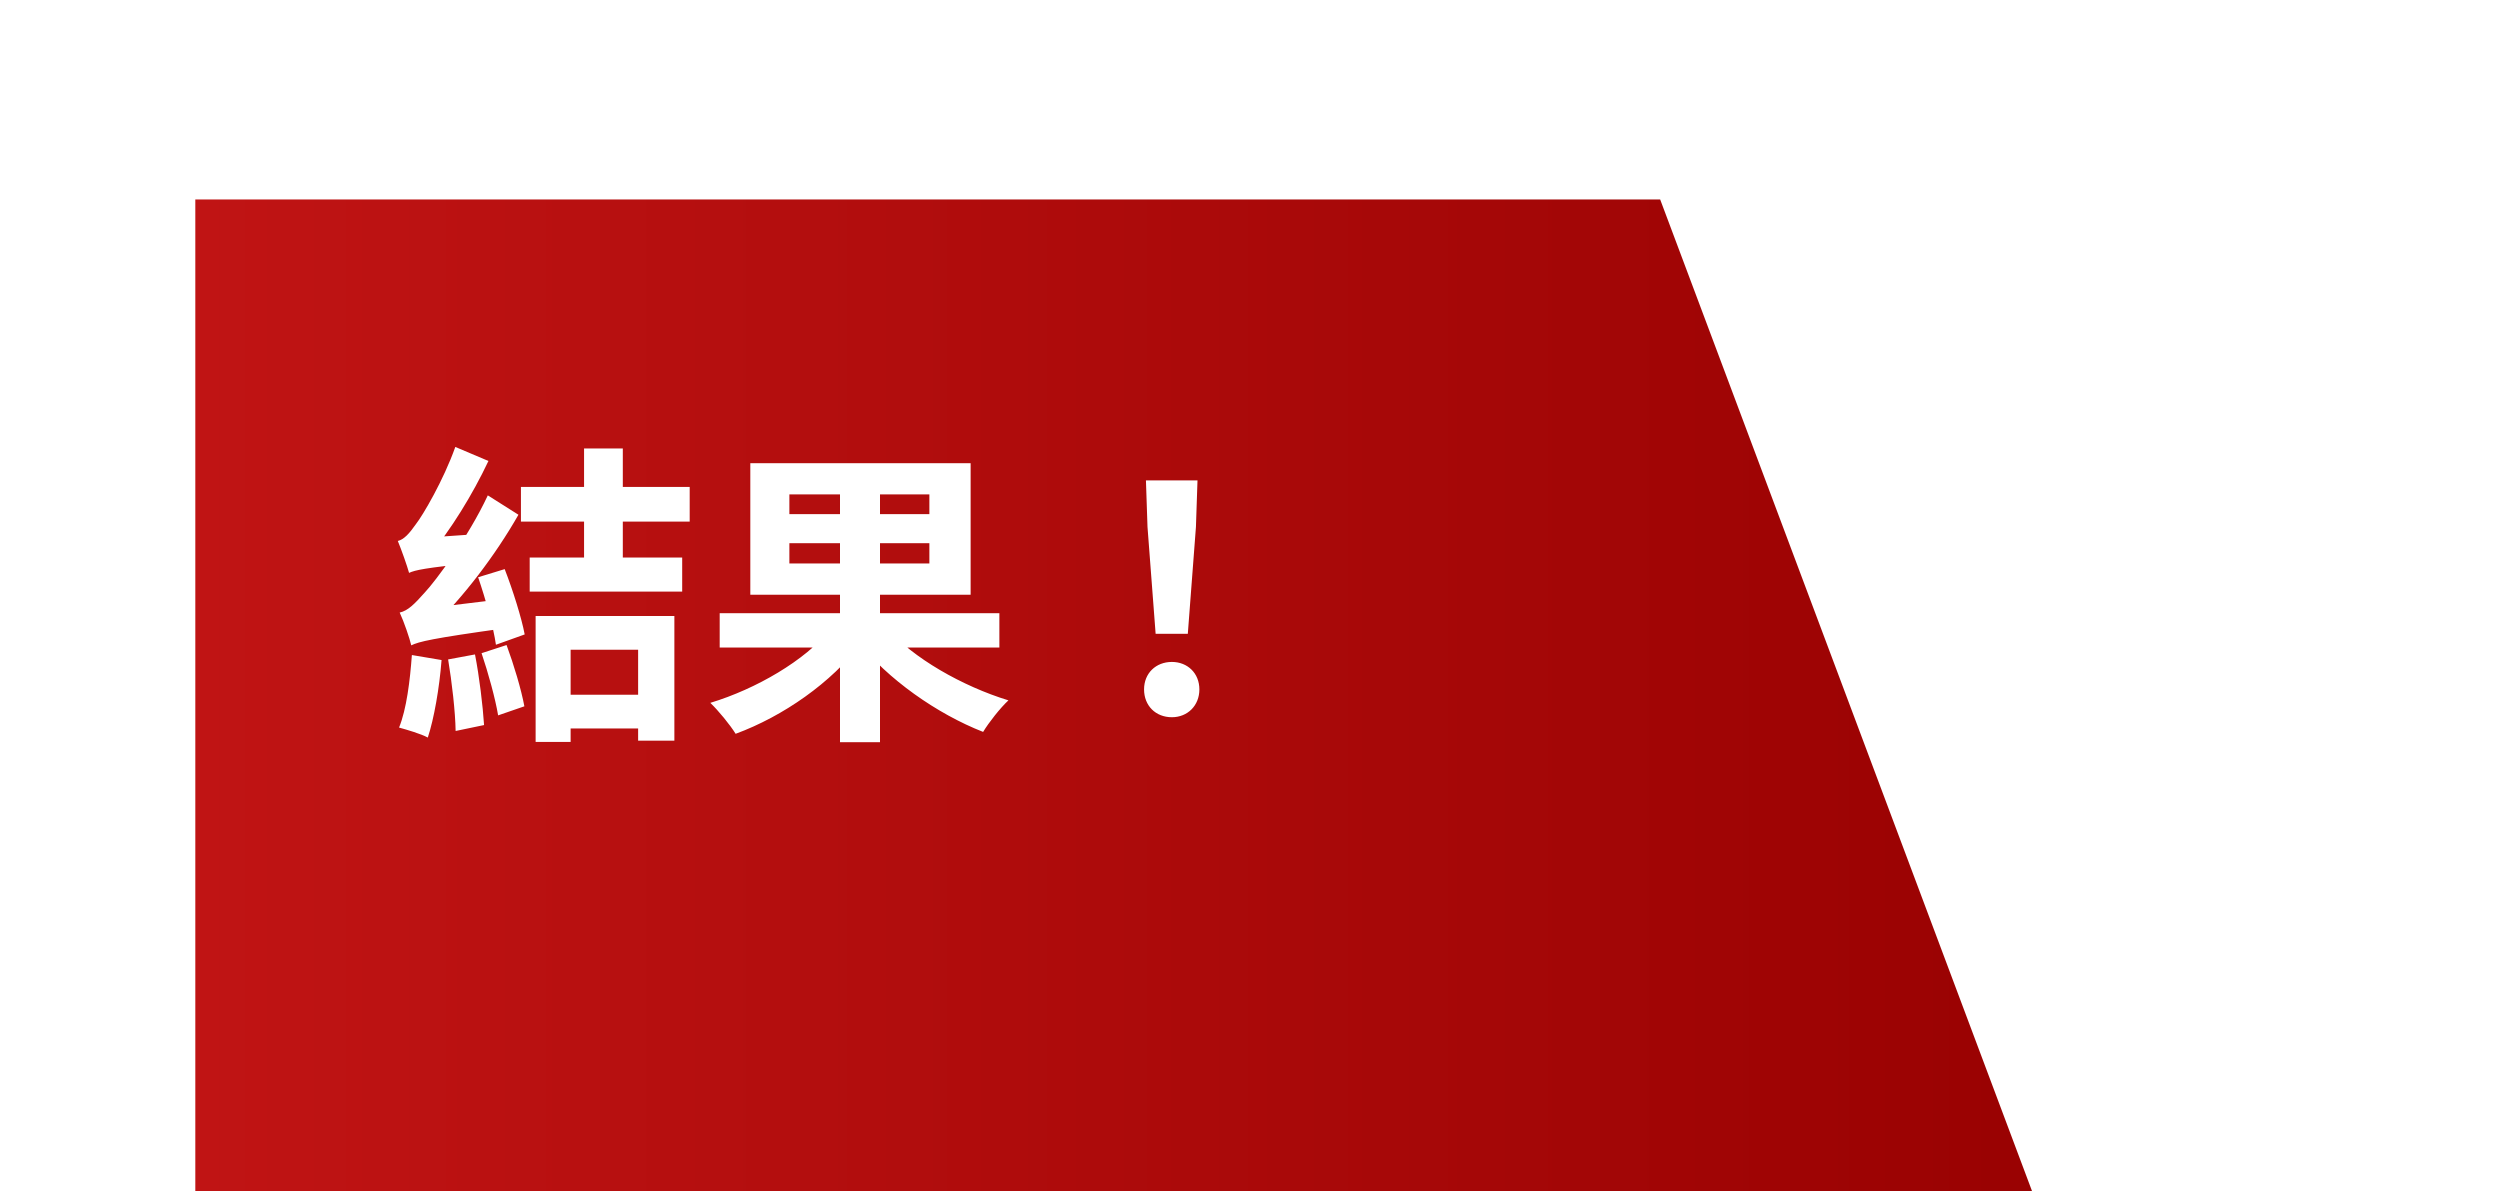
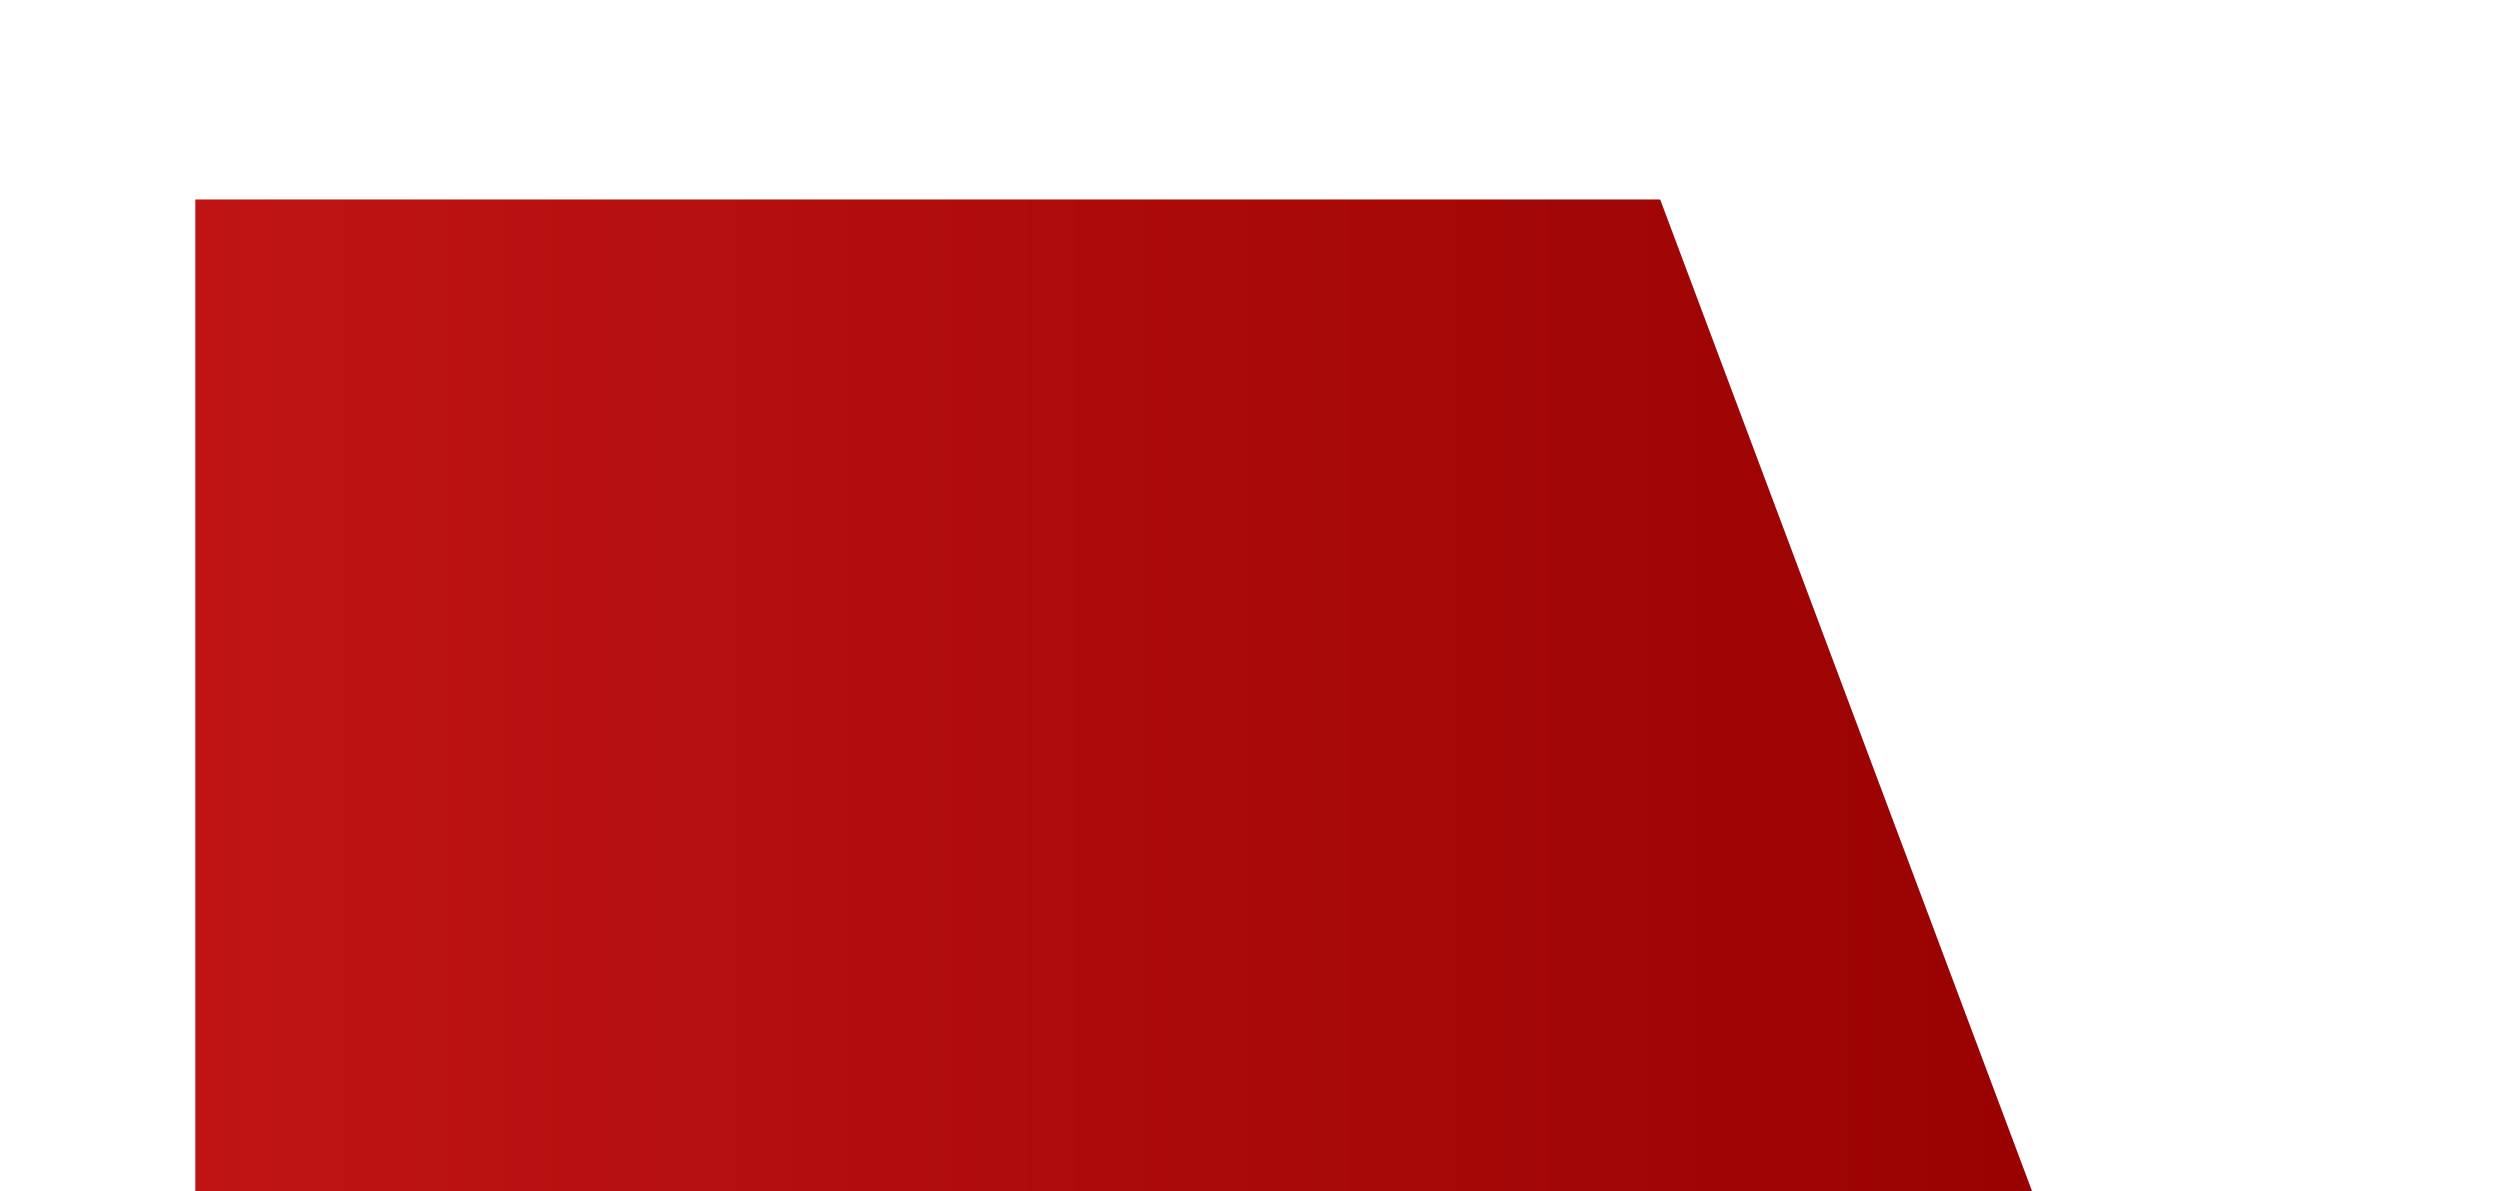
<svg xmlns="http://www.w3.org/2000/svg" width="128" height="61" viewBox="0 0 128 61" fill="none">
  <g filter="url(#filter0_d_954_86176)">
    <path d="M0 0.211H75L97.5 60.211H0V0.211Z" fill="url(#paint0_linear_954_86176)" />
  </g>
-   <path d="M26.672 24.93V26.706H35.312V24.93H26.672ZM27.12 28.547V30.291H34.928V28.547H27.12ZM28.464 35.571V37.298H33.568V35.571H28.464ZM29.904 22.962V29.459H31.888V22.962H29.904ZM27.424 31.538V37.986H29.216V33.267H32.672V37.922H34.528V31.538H27.424ZM24.48 29.555C24.864 30.674 25.264 32.114 25.392 33.011L26.864 32.483C26.704 31.634 26.256 30.21 25.84 29.139L24.48 29.555ZM22.944 33.763C23.136 34.914 23.312 36.434 23.328 37.426L24.784 37.123C24.72 36.13 24.544 34.658 24.32 33.507L22.944 33.763ZM21.088 33.538C20.992 34.85 20.816 36.306 20.432 37.251C20.832 37.362 21.552 37.571 21.904 37.763C22.224 36.786 22.496 35.234 22.608 33.794L21.088 33.538ZM20.944 29.331C20.944 29.011 21.984 28.451 21.984 28.451V28.434C23.056 27.171 24.192 25.331 25.008 23.602L23.312 22.883C22.704 24.595 21.648 26.387 21.296 26.834C20.96 27.314 20.688 27.619 20.368 27.698C20.56 28.163 20.848 28.979 20.944 29.331ZM20.944 29.331C21.264 29.186 21.776 29.075 24.272 28.819C24.288 28.451 24.352 27.794 24.448 27.346L21.648 27.538L20.88 28.035L20.944 29.331ZM21.056 33.042C21.056 32.722 22.112 32.178 22.112 32.178V32.13C23.712 30.595 25.36 28.434 26.544 26.355L24.976 25.363C23.968 27.523 22.288 29.762 21.76 30.323C21.232 30.915 20.896 31.267 20.464 31.363C20.688 31.843 20.976 32.691 21.056 33.042ZM21.056 33.042C21.456 32.85 22.08 32.691 25.872 32.163C25.856 31.779 25.904 31.107 26 30.642L21.776 31.154L20.976 31.683L21.056 33.042ZM24.656 33.443C24.992 34.434 25.36 35.763 25.504 36.627L26.848 36.163C26.688 35.298 26.304 34.019 25.936 33.026L24.656 33.443ZM36.848 31.395V33.154H51.168V31.395H36.848ZM43.008 24.37V38.002H45.056V24.37H43.008ZM42.48 32.258C41.216 33.81 38.736 35.267 36.368 35.986C36.784 36.386 37.376 37.106 37.664 37.571C40.096 36.675 42.576 34.947 44.08 32.947L42.48 32.258ZM45.408 32.147L43.904 32.819C45.44 34.77 47.968 36.547 50.336 37.474C50.624 36.995 51.216 36.242 51.632 35.858C49.28 35.139 46.72 33.682 45.408 32.147ZM40.416 27.811H47.584V28.851H40.416V27.811ZM40.416 25.314H47.584V26.323H40.416V25.314ZM38.416 23.715V30.451H49.696V23.715H38.416ZM59.168 32.45H60.816L61.232 26.979L61.312 24.595H58.672L58.752 26.979L59.168 32.45ZM60 36.722C60.8 36.722 61.408 36.13 61.408 35.298C61.408 34.467 60.8 33.891 60 33.891C59.184 33.891 58.576 34.467 58.576 35.298C58.576 36.13 59.168 36.722 60 36.722Z" fill="white" />
  <defs>
    <filter id="filter0_d_954_86176" x="-10" y="-9.789" width="137.5" height="100" filterUnits="userSpaceOnUse" color-interpolation-filters="sRGB">
      <feFlood flood-opacity="0" result="BackgroundImageFix" />
      <feColorMatrix in="SourceAlpha" type="matrix" values="0 0 0 0 0 0 0 0 0 0 0 0 0 0 0 0 0 0 127 0" result="hardAlpha" />
      <feOffset dx="10" dy="10" />
      <feGaussianBlur stdDeviation="10" />
      <feComposite in2="hardAlpha" operator="out" />
      <feColorMatrix type="matrix" values="0 0 0 0 0 0 0 0 0 0 0 0 0 0 0 0 0 0 0.4 0" />
      <feBlend mode="normal" in2="BackgroundImageFix" result="effect1_dropShadow_954_86176" />
      <feBlend mode="normal" in="SourceGraphic" in2="effect1_dropShadow_954_86176" result="shape" />
    </filter>
    <linearGradient id="paint0_linear_954_86176" x1="97.5" y1="30.211" x2="1.03305e-08" y2="30.211" gradientUnits="userSpaceOnUse">
      <stop stop-color="#980101" />
      <stop offset="1" stop-color="#C01414" />
    </linearGradient>
  </defs>
</svg>